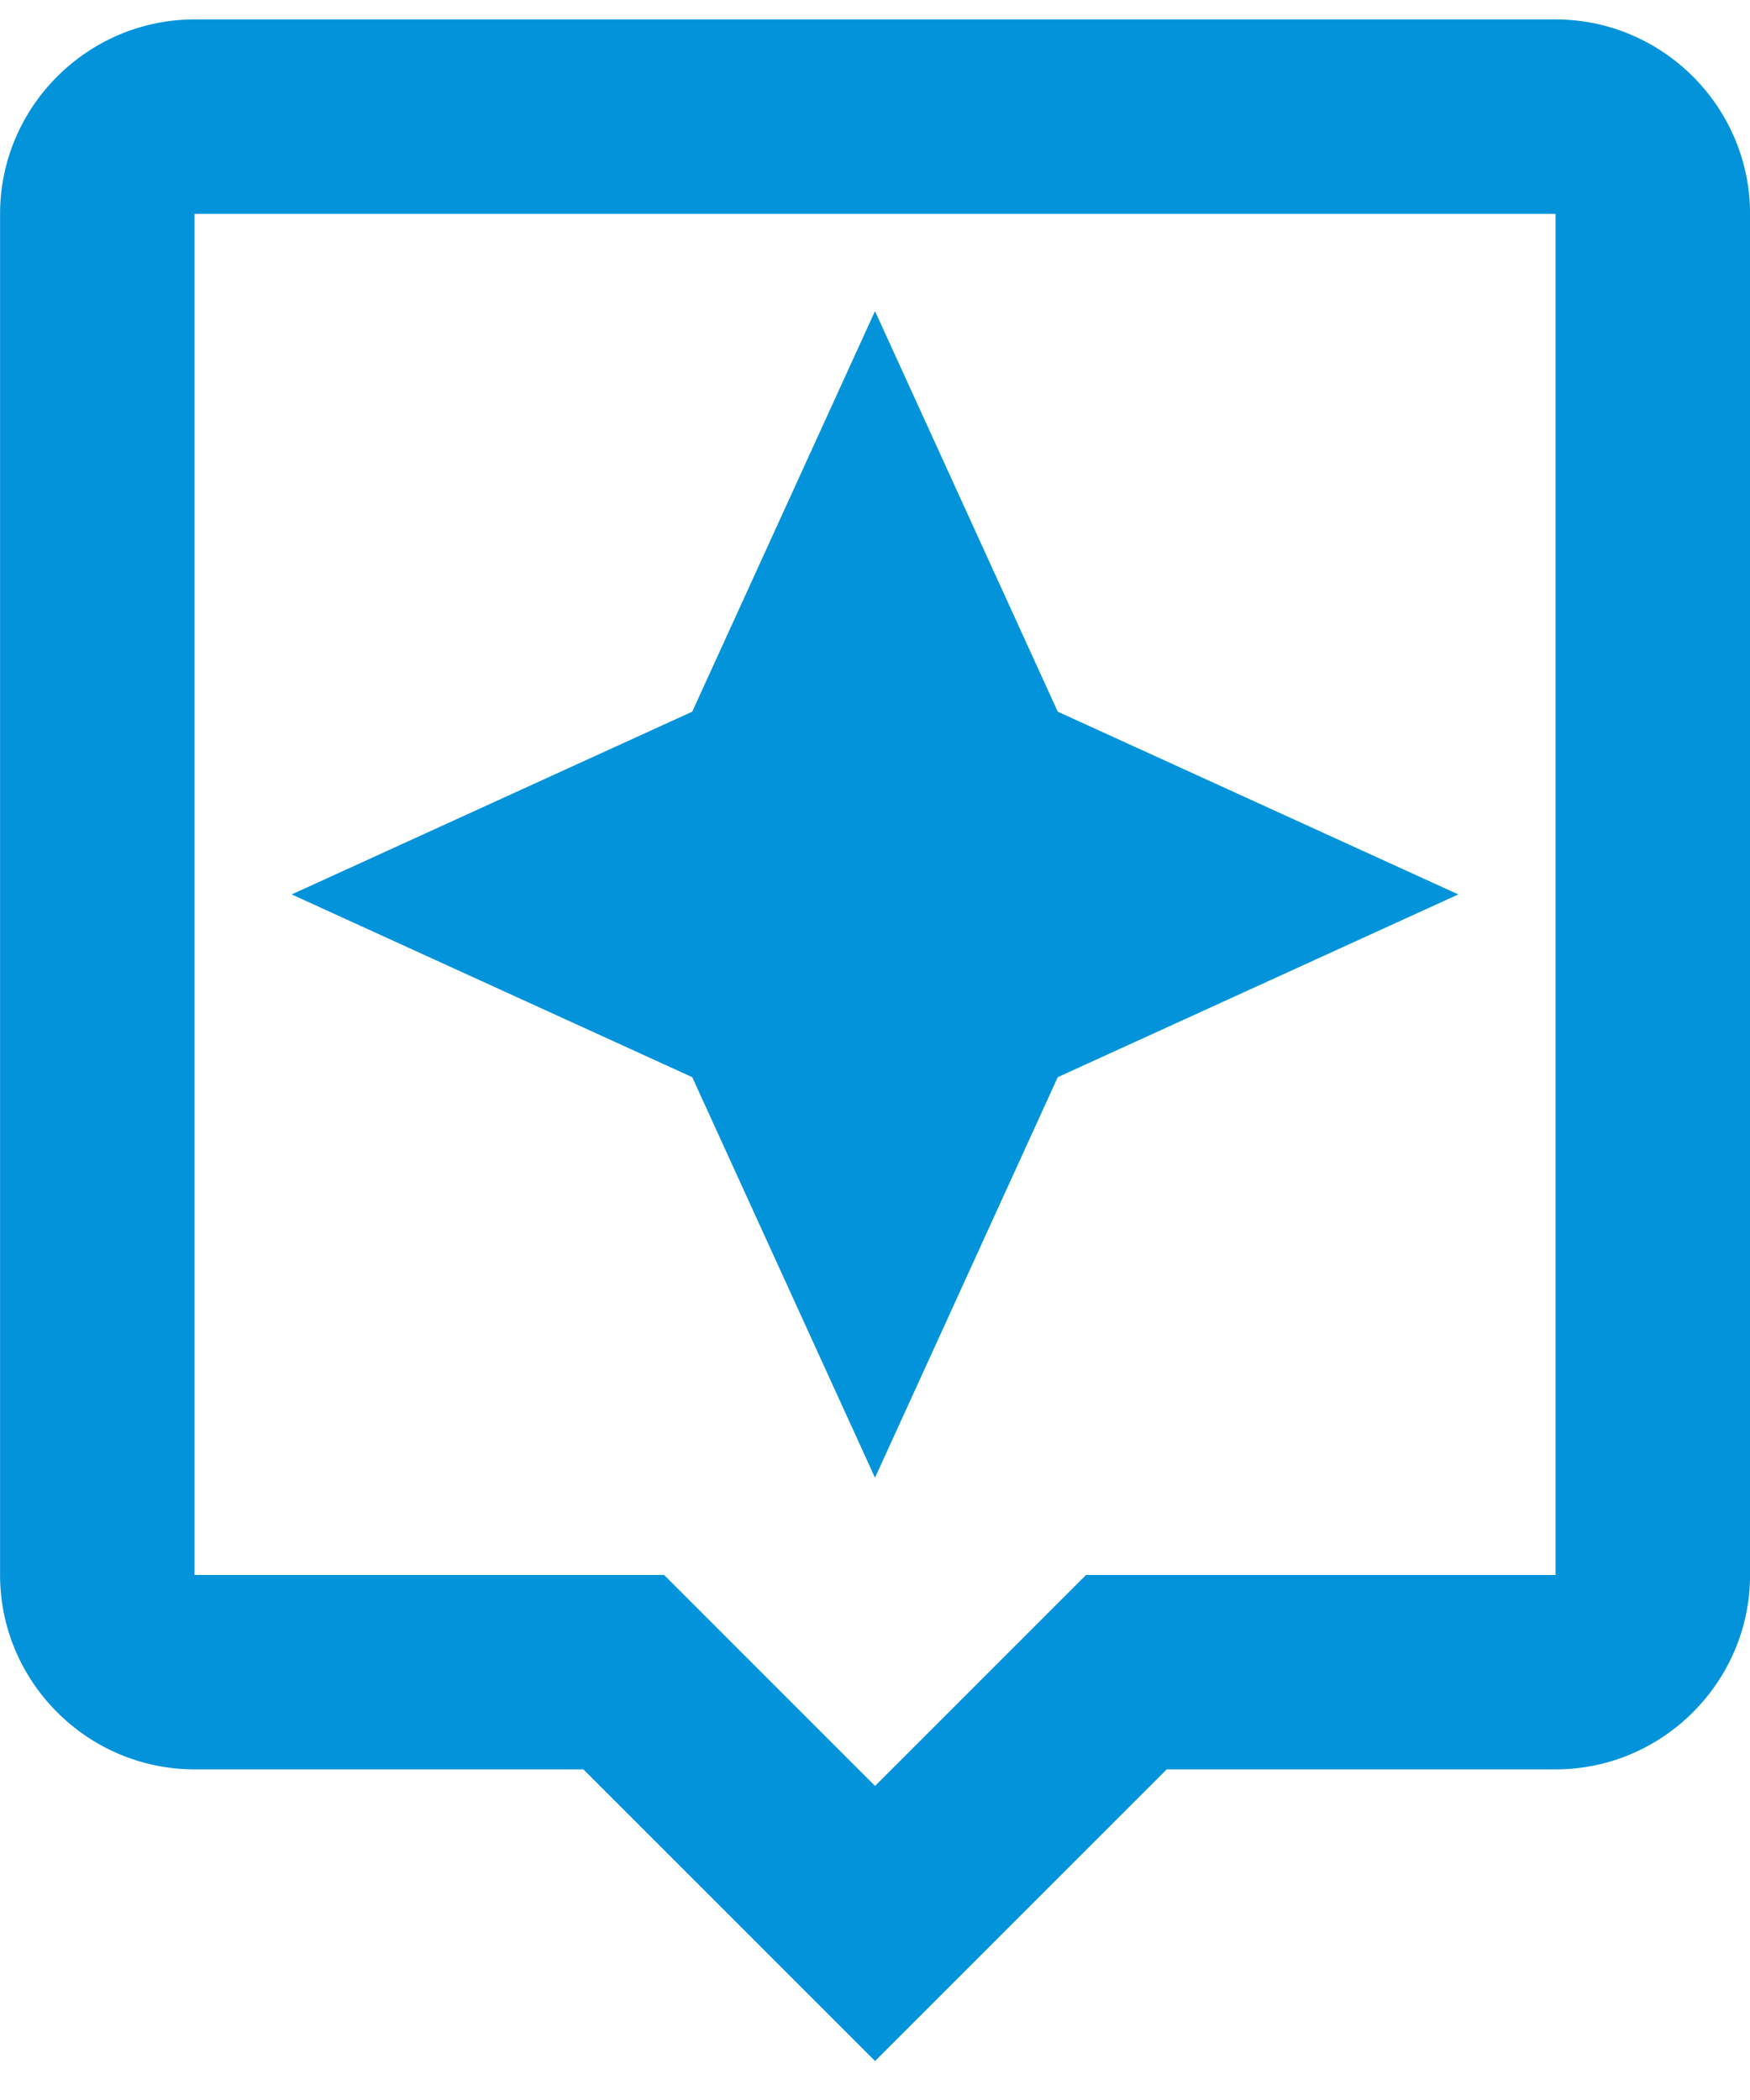
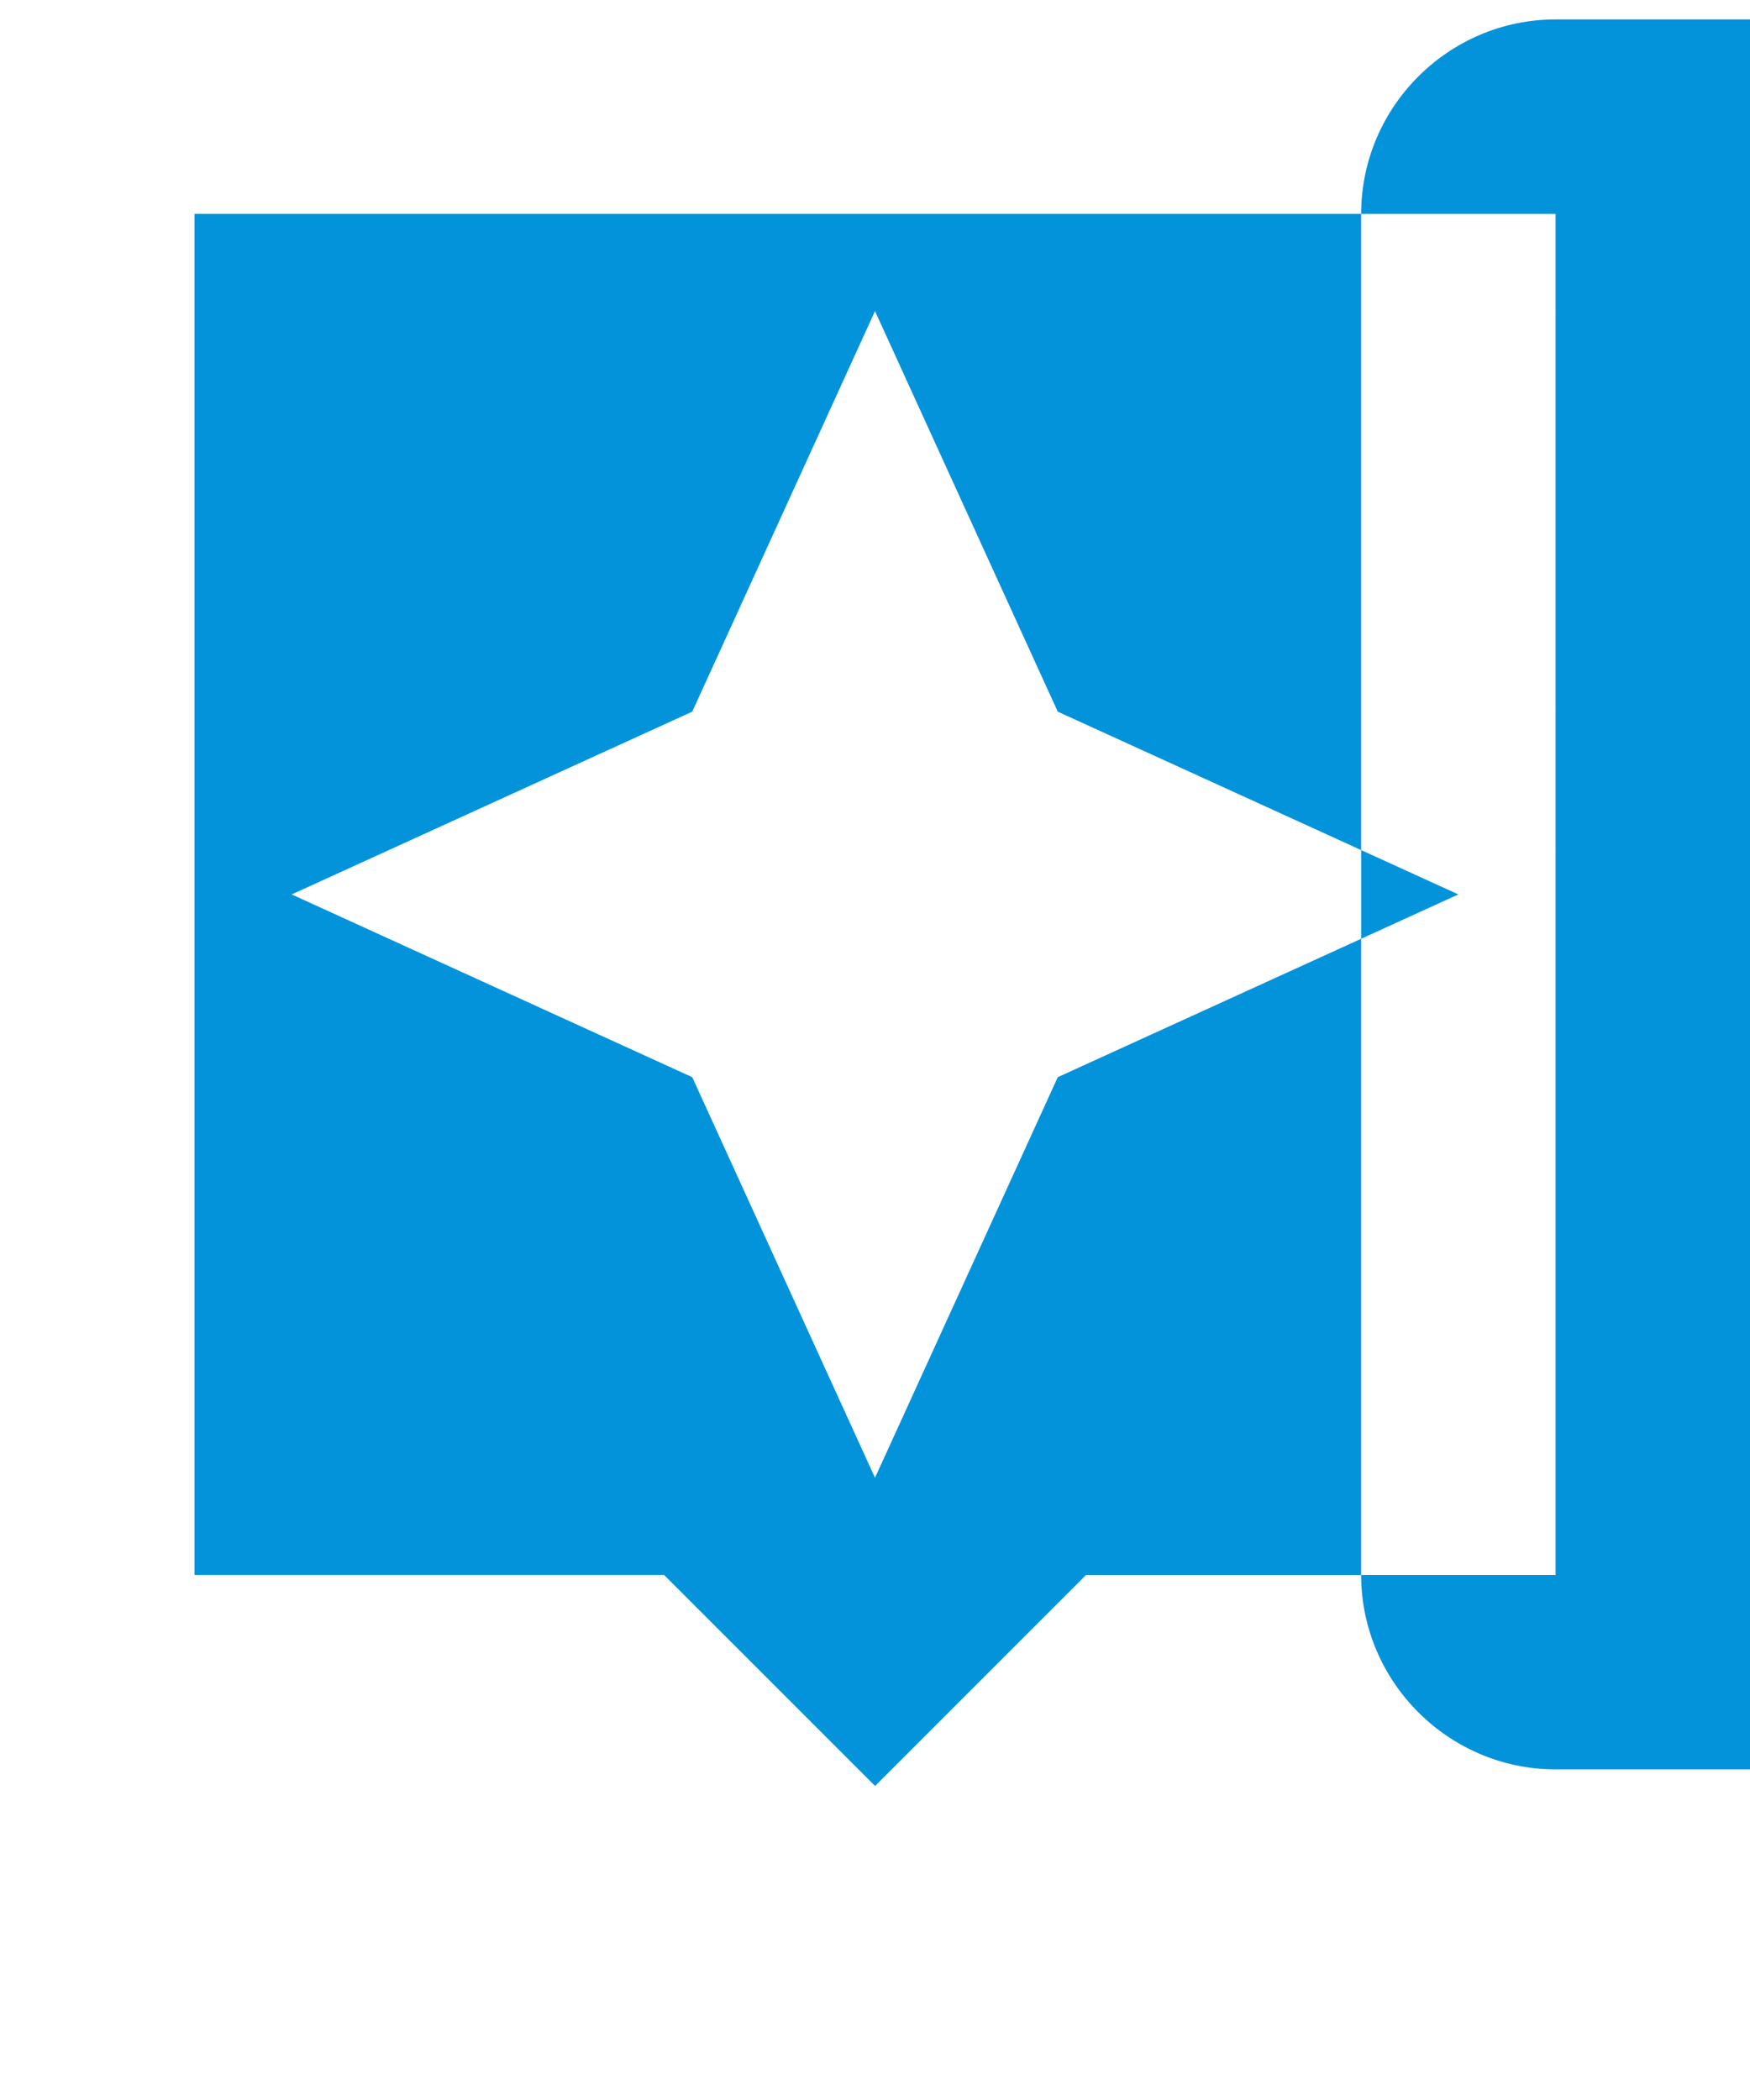
<svg xmlns="http://www.w3.org/2000/svg" fill="none" height="36" viewBox="0 0 30 36" width="30">
-   <path d="m26.667.333h-23.333c-1.833 0-3.333 1.5-3.333 3.333v23.333c0 1.833 1.5 3.333 3.333 3.333h6.667l5 5 5-5h6.667c1.833 0 3.333-1.5 3.333-3.333v-23.333c0-1.833-1.5-3.333-3.333-3.333zm0 26.667h-8.05l-.983.983-2.633 2.633-2.65-2.65-.967-.967h-8.05v-23.333h23.333zm-11.667-1.667 3.133-6.867 6.867-3.133-6.867-3.133-3.133-6.867-3.133 6.867-6.867 3.133 6.867 3.133z" fill="#0393db" />
+   <path d="m26.667.333c-1.833 0-3.333 1.5-3.333 3.333v23.333c0 1.833 1.5 3.333 3.333 3.333h6.667l5 5 5-5h6.667c1.833 0 3.333-1.5 3.333-3.333v-23.333c0-1.833-1.5-3.333-3.333-3.333zm0 26.667h-8.05l-.983.983-2.633 2.633-2.65-2.65-.967-.967h-8.05v-23.333h23.333zm-11.667-1.667 3.133-6.867 6.867-3.133-6.867-3.133-3.133-6.867-3.133 6.867-6.867 3.133 6.867 3.133z" fill="#0393db" />
</svg>